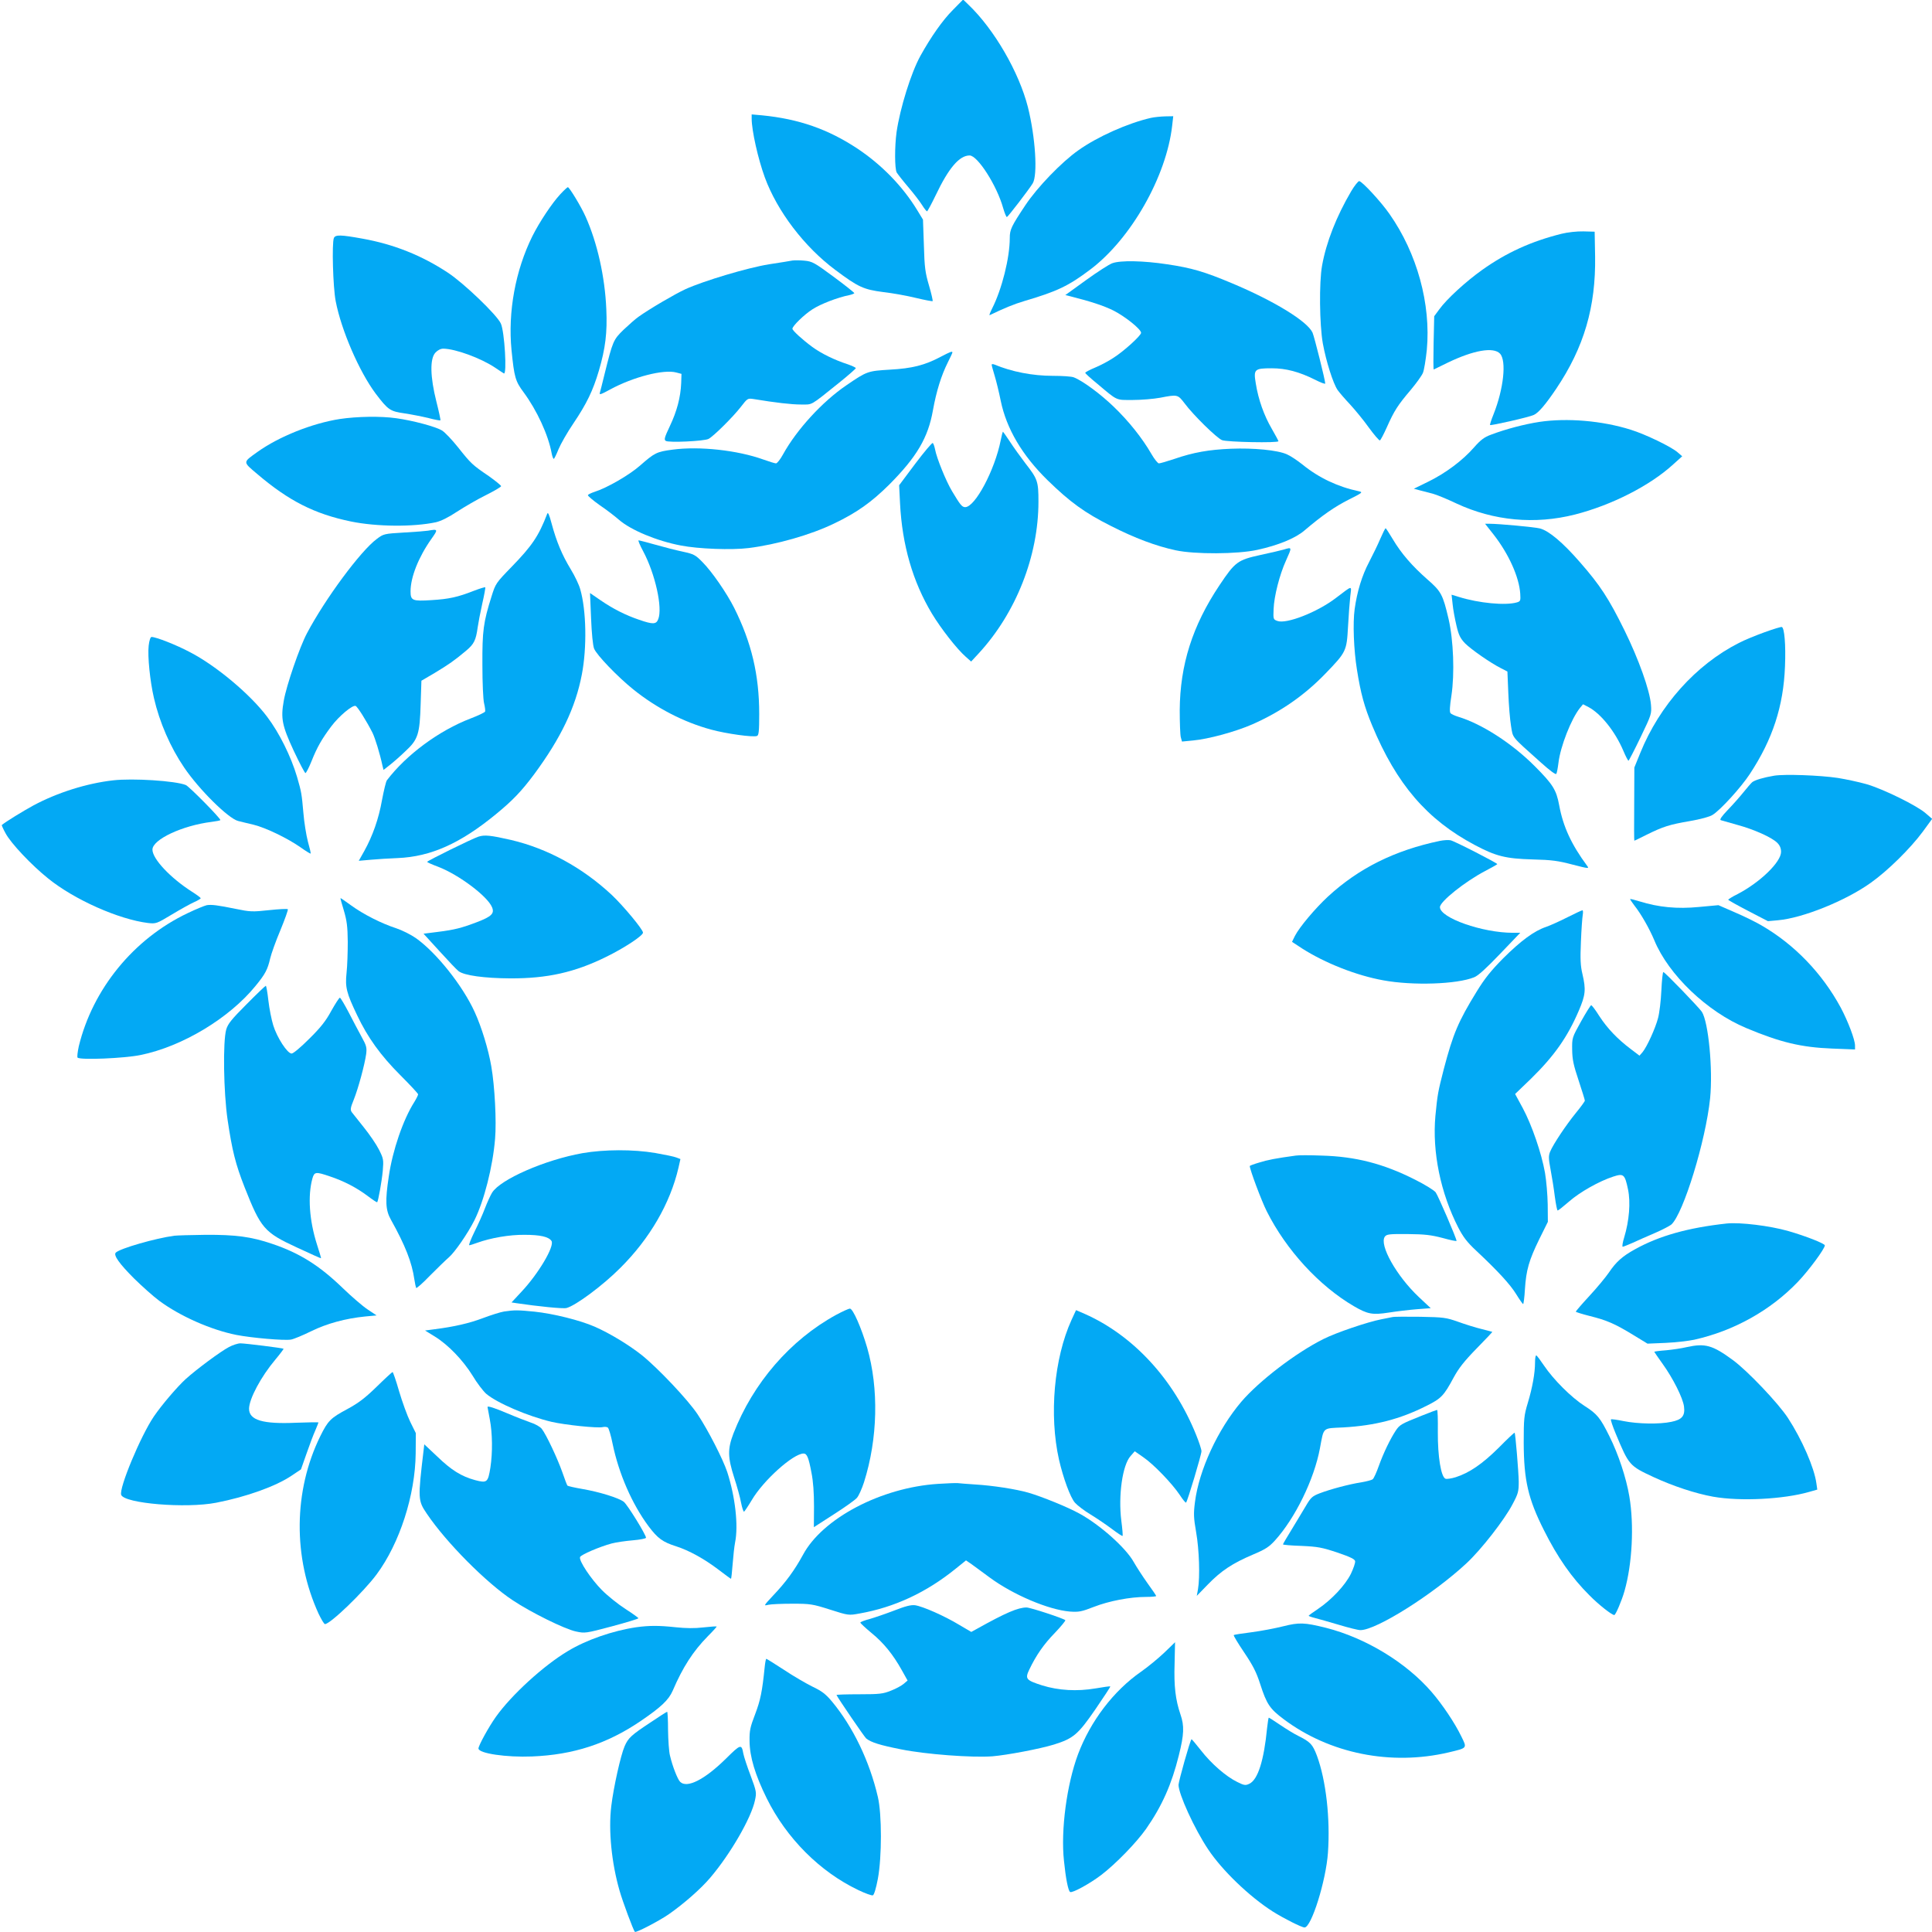
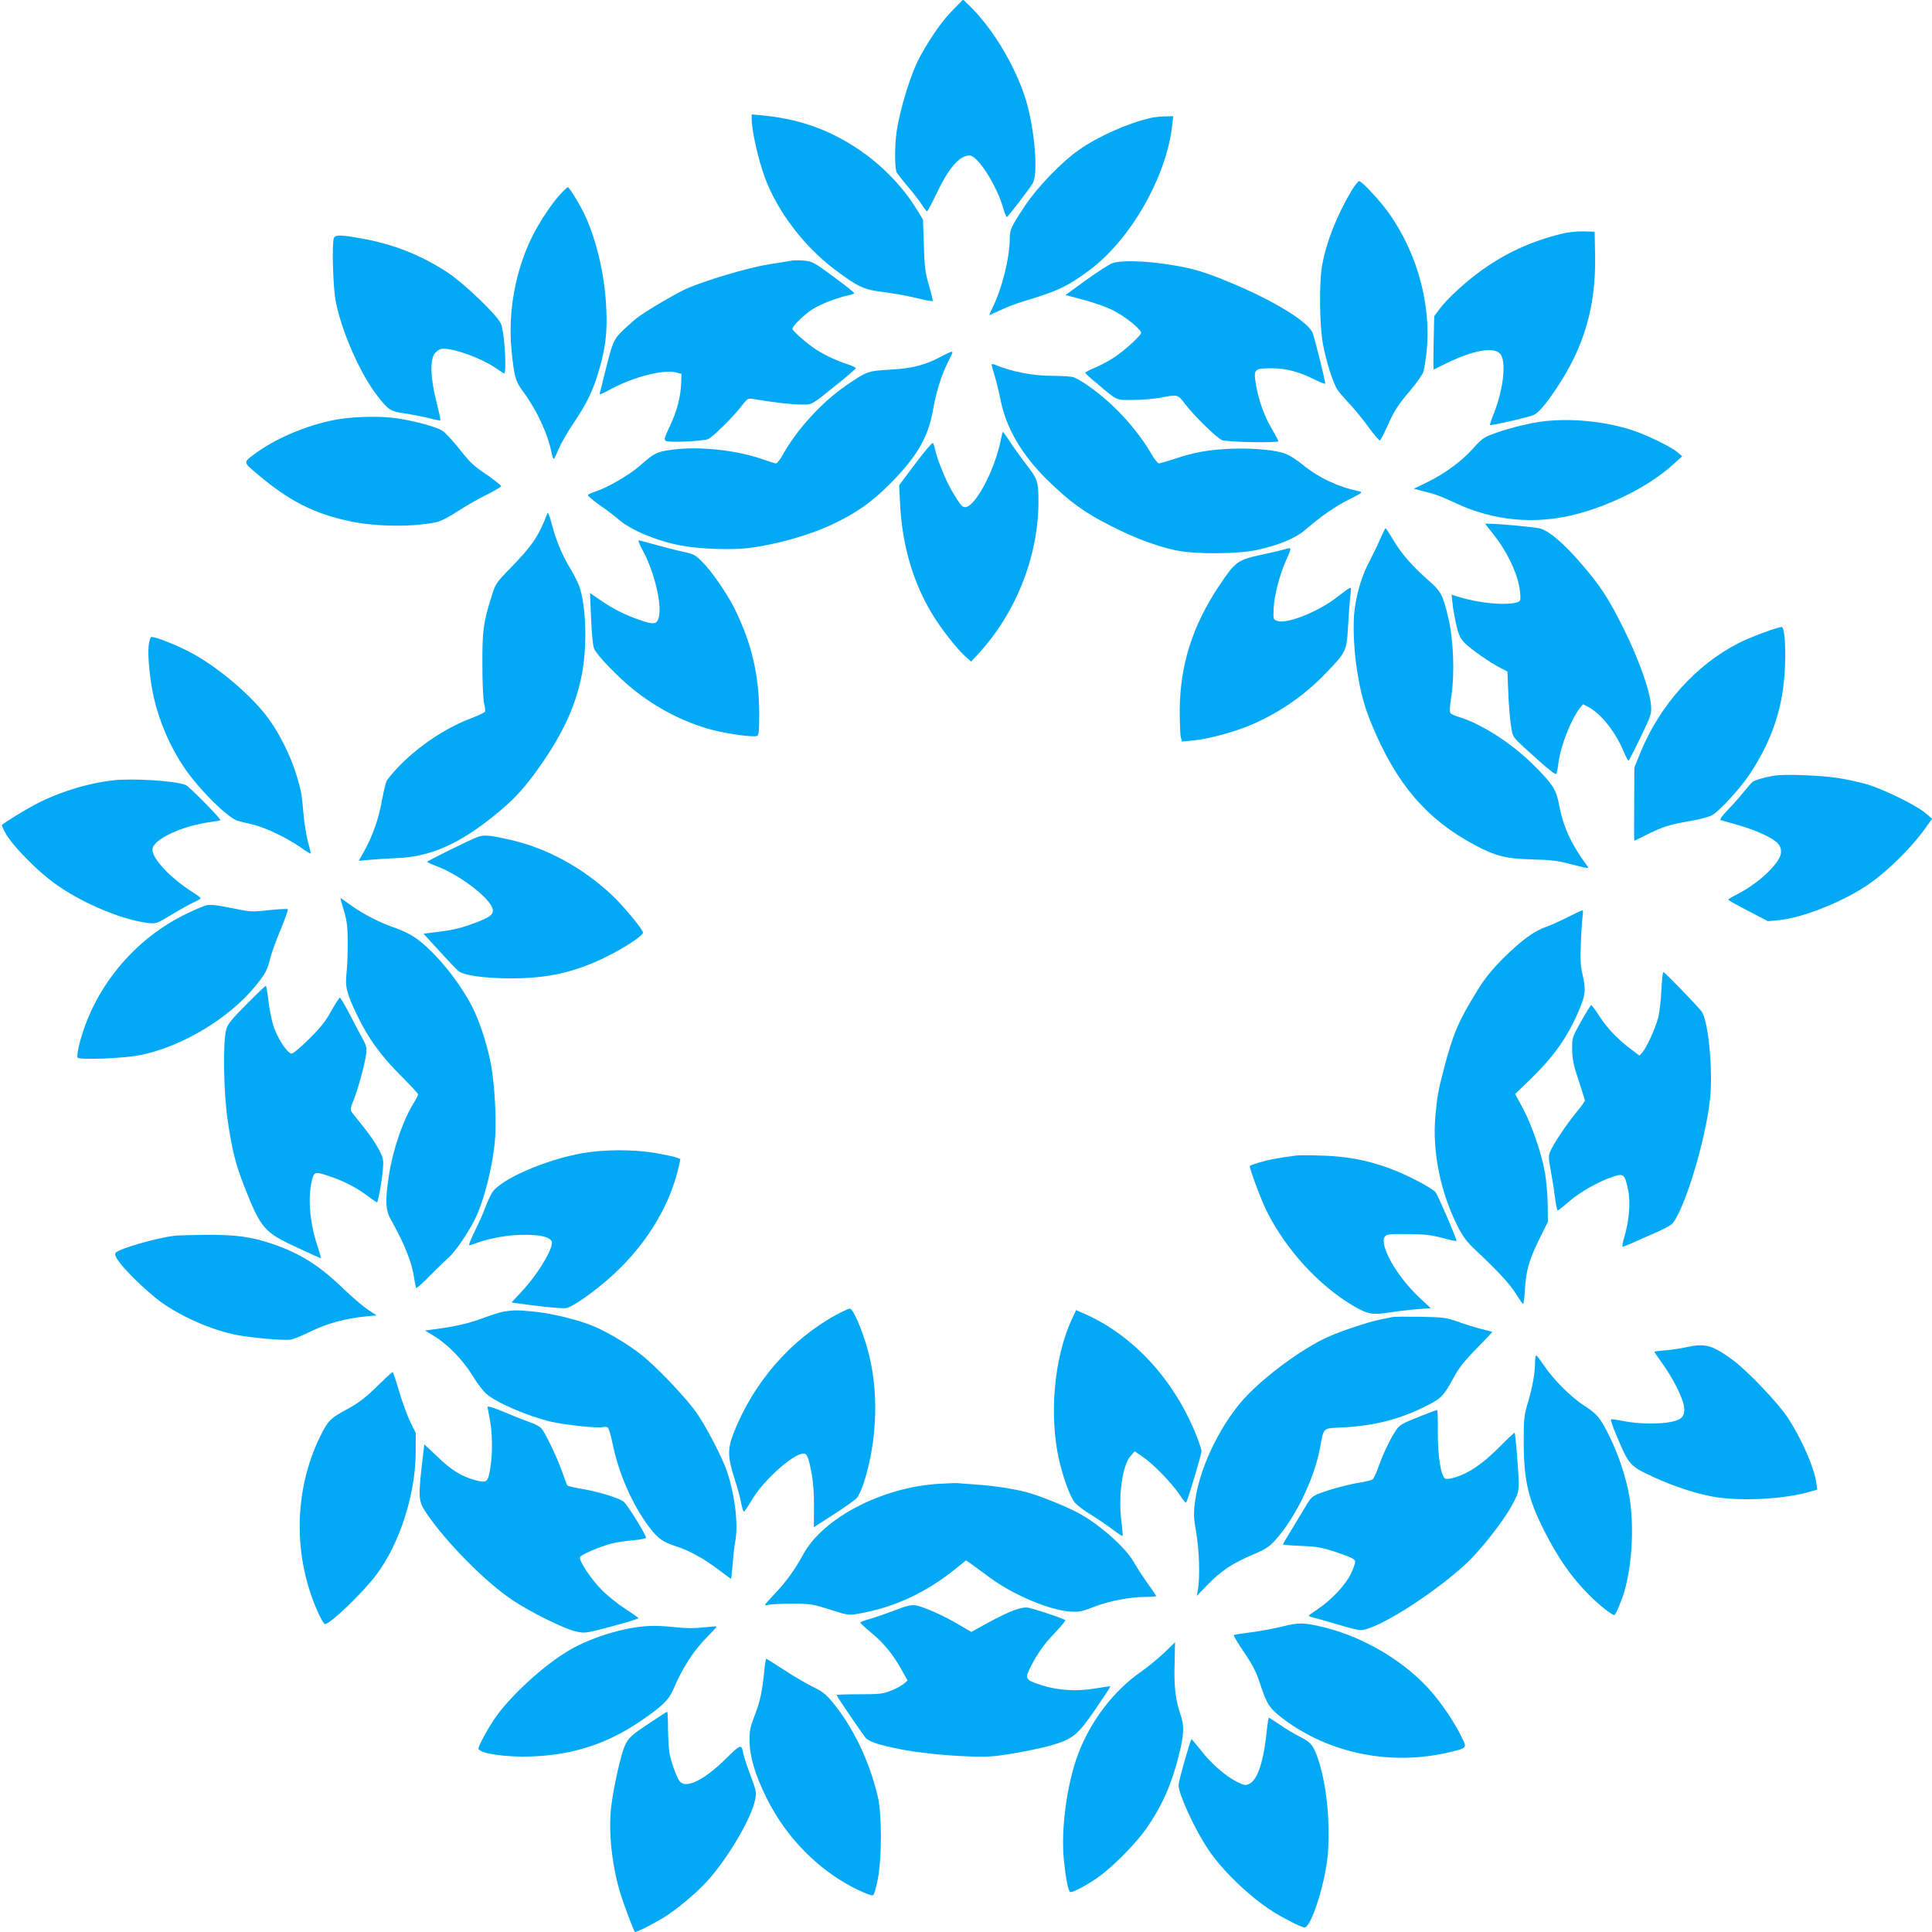
<svg xmlns="http://www.w3.org/2000/svg" version="1.0" width="1280pt" height="1280pt" viewBox="0 0 1280 1280" preserveAspectRatio="xMidYMid meet">
  <g transform="translate(0,1280) scale(0.1,-0.1)" fill="#03a9f4" stroke="none">
    <path d="M6313 12734 c-68 -68 -145 -178 -215 -304 -62 -112 -135 -347 -158 -505 -13 -95 -13 -242 1 -268 7 -11 41 -55 76 -96 35 -41 76 -94 91 -118 15 -24 30 -43 34 -43 3 0 29 48 57 106 86 181 157 264 225 264 53 0 181 -200 222 -348 10 -34 21 -61 25 -60 9 4 145 181 171 223 34 56 18 306 -32 506 -59 231 -223 515 -394 678 l-35 34 -68 -69z" />
    <path d="M4980 12014 c0 -78 42 -266 87 -389 82 -224 262 -461 468 -614 151 -113 186 -129 316 -146 63 -7 161 -25 218 -39 58 -14 107 -23 110 -21 2 3 -8 49 -24 103 -25 85 -30 119 -34 267 l-6 170 -39 64 c-96 157 -234 299 -396 407 -194 128 -387 196 -632 220 l-68 6 0 -28z" />
    <path d="M7625 12019 c-153 -35 -355 -125 -481 -215 -111 -78 -272 -245 -351 -364 -93 -140 -103 -161 -103 -217 0 -131 -52 -339 -117 -467 -13 -26 -21 -46 -16 -44 93 45 160 73 231 94 217 64 292 100 435 208 270 203 505 617 543 954 l7 62 -54 -1 c-30 -1 -72 -5 -94 -10z" />
    <path d="M8952 11533 c-98 -167 -165 -337 -193 -493 -20 -111 -17 -390 5 -515 22 -120 68 -265 98 -309 12 -17 49 -60 83 -96 33 -36 90 -105 124 -153 35 -48 68 -86 73 -85 5 2 26 42 47 89 48 108 72 145 156 244 37 44 74 95 82 114 8 18 19 87 26 153 28 303 -64 639 -247 900 -56 81 -183 218 -201 218 -7 0 -31 -30 -53 -67z" />
    <path d="M3712 11513 c-54 -58 -137 -182 -185 -278 -112 -226 -163 -501 -138 -755 18 -179 25 -205 80 -279 88 -119 164 -283 186 -405 4 -20 10 -36 14 -36 3 0 17 28 31 63 14 34 58 112 99 172 88 131 129 215 169 350 43 147 56 251 49 406 -9 215 -60 441 -137 613 -29 66 -108 196 -118 196 -3 0 -26 -21 -50 -47z" />
    <path d="M10345 11251 c-200 -50 -363 -124 -525 -239 -107 -76 -235 -193 -284 -261 l-34 -46 -4 -178 c-2 -97 -2 -176 1 -175 3 2 45 22 92 45 172 83 304 106 347 60 44 -47 24 -234 -43 -402 -15 -37 -25 -68 -23 -71 6 -5 259 52 290 67 31 14 78 69 148 173 185 275 263 543 258 877 l-3 164 -75 2 c-43 1 -105 -6 -145 -16z" />
    <path d="M2212 11223 c-14 -35 -6 -325 12 -418 37 -193 156 -467 265 -613 83 -109 95 -117 193 -131 46 -7 117 -21 158 -31 41 -11 76 -17 78 -15 2 2 -10 58 -27 125 -41 163 -44 284 -6 324 15 16 34 26 52 26 81 -1 250 -63 345 -127 24 -16 49 -33 56 -37 22 -13 5 279 -20 331 -26 57 -244 266 -350 336 -174 115 -360 189 -567 226 -143 26 -179 27 -189 4z" />
    <path d="M5250 11074 c-14 -3 -83 -14 -155 -25 -143 -23 -433 -110 -554 -165 -71 -33 -237 -130 -311 -183 -19 -13 -63 -52 -98 -85 -69 -67 -72 -75 -127 -296 -14 -58 -28 -113 -31 -123 -5 -15 9 -10 69 23 151 82 354 135 438 112 l34 -9 -2 -62 c-4 -93 -28 -185 -75 -284 -35 -74 -40 -90 -27 -98 18 -13 254 -2 283 13 33 17 163 146 214 212 45 58 45 58 86 52 145 -24 250 -36 312 -36 80 0 57 -13 253 144 61 49 111 93 111 97 0 4 -24 15 -52 25 -90 29 -179 73 -237 116 -64 47 -131 108 -131 120 0 18 78 94 133 129 54 35 168 79 245 94 17 4 32 10 32 13 -1 4 -62 53 -138 109 -127 94 -141 101 -192 106 -30 3 -66 3 -80 1z" />
    <path d="M7369 11056 c-20 -7 -98 -57 -174 -112 l-137 -99 33 -8 c138 -35 220 -62 285 -94 76 -38 184 -124 184 -148 0 -18 -113 -121 -182 -165 -31 -21 -86 -50 -122 -65 -36 -15 -66 -31 -66 -35 0 -4 35 -36 78 -71 139 -117 122 -109 237 -109 57 0 139 7 182 15 114 22 116 22 161 -37 58 -78 212 -229 248 -244 32 -13 374 -20 374 -7 0 3 -20 40 -44 82 -51 87 -89 193 -106 300 -16 95 -9 101 106 101 94 0 181 -23 287 -76 37 -19 67 -30 67 -25 0 22 -72 309 -84 337 -34 75 -252 209 -533 327 -183 77 -268 102 -430 126 -158 24 -310 27 -364 7z" />
    <path d="M6230 10435 c-104 -55 -188 -76 -334 -84 -147 -9 -152 -10 -289 -104 -159 -108 -329 -294 -419 -457 -18 -33 -39 -60 -47 -60 -7 0 -46 12 -85 26 -170 61 -422 89 -600 65 -106 -14 -119 -21 -216 -106 -72 -63 -219 -148 -302 -174 -21 -7 -40 -16 -43 -21 -3 -4 32 -34 77 -66 46 -31 103 -75 128 -97 79 -69 252 -141 410 -171 117 -23 337 -31 450 -17 184 23 410 87 565 162 151 72 249 142 366 258 183 184 258 311 290 493 23 127 55 230 99 318 17 33 30 62 30 65 0 10 -15 4 -80 -30z" />
    <path d="M6570 10384 c0 -5 9 -38 20 -74 11 -36 29 -110 40 -165 38 -185 142 -362 312 -528 148 -144 244 -214 417 -301 159 -81 300 -134 431 -162 125 -27 409 -26 540 3 138 30 253 77 313 129 119 101 200 157 293 204 90 45 95 49 68 55 -139 29 -266 89 -373 176 -35 28 -83 60 -105 69 -62 28 -221 43 -370 37 -146 -6 -250 -24 -377 -68 -48 -16 -93 -29 -101 -29 -7 0 -30 28 -50 63 -60 104 -150 217 -249 312 -89 86 -209 174 -265 195 -14 6 -76 10 -139 10 -133 0 -273 27 -387 75 -10 4 -18 3 -18 -1z" />
    <path d="M2251 10024 c-184 -29 -402 -116 -545 -218 -99 -71 -99 -64 -1 -147 208 -177 378 -264 620 -314 170 -35 414 -37 563 -5 34 8 83 32 140 70 48 31 133 81 190 109 56 28 102 55 102 60 0 5 -37 35 -82 67 -109 74 -118 83 -203 190 -40 50 -88 101 -107 112 -40 25 -193 66 -302 81 -104 15 -260 12 -375 -5z" />
    <path d="M10200 10005 c-99 -15 -225 -48 -322 -85 -44 -16 -68 -34 -112 -84 -75 -86 -187 -170 -303 -227 l-96 -47 41 -11 c23 -6 61 -16 85 -22 23 -6 94 -35 157 -65 247 -115 520 -140 784 -73 243 62 497 191 651 332 l60 54 -30 26 c-42 37 -214 120 -311 150 -190 60 -422 79 -604 52z" />
    <path d="M6630 9883 c-39 -197 -170 -444 -236 -443 -21 1 -32 15 -86 105 -41 68 -103 222 -113 278 -4 20 -11 39 -15 42 -5 3 -57 -59 -116 -137 l-107 -143 6 -120 c14 -276 84 -518 211 -730 61 -101 166 -235 223 -285 l37 -33 50 54 c248 269 396 646 396 1005 0 135 -5 150 -87 255 -32 42 -78 106 -102 143 -24 36 -45 66 -46 66 -2 0 -9 -26 -15 -57z" />
    <path d="M3625 9395 c-56 -146 -100 -211 -235 -350 -105 -108 -107 -112 -133 -195 -55 -174 -62 -229 -61 -455 0 -120 5 -229 11 -254 6 -24 9 -49 7 -55 -2 -6 -46 -27 -96 -46 -209 -80 -426 -240 -555 -410 -6 -8 -20 -67 -32 -130 -22 -125 -62 -238 -118 -339 l-36 -64 80 7 c43 4 123 9 177 11 220 9 416 97 652 291 111 91 169 152 252 263 178 241 275 443 317 663 34 177 30 424 -11 565 -8 29 -36 88 -63 132 -57 94 -94 182 -126 301 -17 64 -25 80 -30 65z" />
    <path d="M9895 9259 c101 -129 170 -283 177 -393 3 -46 1 -50 -22 -57 -76 -22 -252 -5 -384 36 l-49 15 7 -63 c3 -34 15 -97 25 -140 15 -65 26 -86 57 -119 41 -41 170 -131 240 -166 l41 -21 6 -143 c3 -79 11 -177 18 -218 14 -83 -3 -62 199 -243 59 -53 97 -81 101 -74 4 7 10 39 14 72 13 110 85 293 143 365 l20 24 37 -19 c82 -44 176 -162 230 -289 15 -36 31 -66 34 -66 3 0 39 70 80 155 73 152 74 155 69 217 -8 95 -81 300 -175 491 -104 211 -161 299 -296 453 -113 130 -206 208 -265 223 -35 9 -271 31 -335 31 l-28 0 56 -71z" />
    <path d="M9146 9233 c-16 -38 -50 -108 -76 -158 -46 -87 -79 -194 -95 -310 -13 -93 -6 -271 15 -401 25 -158 49 -246 101 -371 162 -389 363 -623 679 -791 141 -75 206 -91 385 -96 126 -3 168 -9 263 -34 109 -28 112 -28 97 -8 -105 142 -159 260 -185 401 -19 102 -41 138 -164 261 -150 150 -349 278 -504 325 -23 7 -47 18 -52 24 -7 8 -5 47 6 116 22 146 14 366 -19 509 -38 162 -49 182 -141 262 -101 89 -172 171 -228 265 -24 40 -45 73 -48 73 -3 0 -18 -30 -34 -67z" />
-     <path d="M2835 9284 c-11 -2 -81 -8 -157 -12 -134 -8 -137 -9 -182 -43 -107 -79 -342 -397 -462 -624 -49 -92 -137 -348 -154 -448 -21 -117 -11 -165 66 -331 38 -81 73 -148 78 -148 4 1 23 36 40 79 37 93 68 147 131 231 51 68 141 143 161 135 13 -5 73 -101 112 -178 17 -35 48 -134 66 -218 l7 -28 42 33 c23 18 70 59 104 92 83 77 94 112 100 313 l5 153 87 51 c96 58 133 84 208 147 54 45 66 70 78 157 4 28 17 97 30 155 13 57 22 106 20 109 -3 2 -36 -8 -75 -23 -107 -42 -165 -55 -282 -62 -125 -8 -138 -3 -138 58 0 94 53 227 137 346 47 66 46 68 -22 56z" />
    <path d="M4261 9148 c80 -150 130 -375 100 -450 -13 -35 -35 -36 -127 -4 -89 30 -174 73 -258 131 l-67 46 7 -168 c4 -99 12 -181 20 -200 16 -42 157 -188 259 -270 155 -125 336 -218 517 -267 99 -27 278 -52 303 -42 12 4 15 30 15 146 0 258 -51 473 -166 703 -50 99 -148 241 -210 303 -47 48 -57 53 -130 69 -43 9 -125 30 -181 46 -57 16 -107 29 -112 29 -5 0 9 -33 30 -72z" />
    <path d="M8505 9159 c-16 -5 -86 -21 -155 -36 -150 -33 -167 -45 -271 -201 -179 -268 -261 -527 -263 -827 0 -82 3 -163 7 -179 l8 -29 72 7 c102 9 282 58 394 107 188 83 345 192 485 337 137 142 140 148 149 310 4 75 11 166 15 202 8 74 20 75 -97 -13 -122 -93 -326 -173 -386 -151 -27 10 -28 11 -25 79 3 85 40 229 82 321 41 91 41 90 -15 73z" />
    <path d="M11690 8611 c-58 -21 -134 -52 -170 -71 -284 -144 -525 -413 -653 -729 l-39 -96 -1 -243 c-1 -133 -1 -242 1 -242 1 0 37 17 80 39 111 55 153 68 287 91 70 12 133 29 151 41 51 31 188 181 247 271 151 229 223 449 233 713 6 145 -4 256 -21 261 -5 2 -57 -14 -115 -35z" />
    <path d="M985 8522 c-8 -69 9 -236 35 -347 37 -161 109 -326 200 -460 98 -145 292 -337 357 -354 21 -5 67 -17 103 -25 81 -20 224 -89 310 -149 35 -25 66 -44 68 -42 2 2 -6 37 -18 79 -11 42 -25 128 -30 191 -11 126 -13 138 -42 238 -40 135 -117 291 -198 398 -111 148 -337 338 -511 428 -90 48 -225 101 -255 101 -7 0 -15 -22 -19 -58z" />
    <path d="M11755 7661 c-72 -12 -128 -29 -146 -43 -8 -7 -35 -38 -59 -68 -24 -30 -71 -83 -104 -117 -41 -43 -55 -64 -45 -67 8 -2 57 -16 109 -31 111 -30 229 -83 265 -119 17 -17 25 -36 25 -60 0 -67 -138 -201 -287 -279 -35 -17 -63 -35 -63 -38 0 -3 59 -36 132 -74 l131 -68 66 6 c163 14 449 129 615 248 113 80 263 228 345 339 l62 85 -43 37 c-58 51 -282 161 -393 193 -49 14 -134 32 -189 41 -120 18 -352 26 -421 15z" />
    <path d="M749 7630 c-176 -20 -371 -82 -529 -167 -66 -36 -179 -105 -208 -129 -2 -1 9 -26 25 -55 35 -66 172 -211 282 -299 174 -141 468 -271 661 -295 54 -6 57 -5 160 57 58 35 125 72 148 82 23 10 42 22 42 25 0 3 -26 23 -58 43 -144 92 -262 218 -262 279 0 67 198 160 393 184 31 4 57 9 57 12 0 13 -207 223 -229 232 -69 28 -351 46 -482 31z" />
    <path d="M3170 7257 c-43 -14 -339 -160 -340 -167 0 -3 33 -18 74 -33 137 -53 326 -195 356 -268 17 -41 -3 -61 -99 -98 -103 -39 -148 -51 -260 -65 l-95 -12 105 -115 c57 -63 114 -123 127 -133 37 -29 172 -47 342 -48 246 -1 428 40 635 142 121 59 245 141 245 161 0 21 -128 175 -207 250 -194 181 -425 307 -667 364 -136 31 -175 35 -216 22z" />
-     <path d="M9540 7229 c-301 -63 -539 -182 -742 -369 -85 -79 -188 -201 -219 -261 l-19 -39 67 -44 c152 -97 360 -179 538 -211 197 -36 487 -26 601 20 27 10 81 60 172 155 l134 140 -49 0 c-202 0 -483 99 -483 170 0 37 167 170 299 239 44 23 81 44 81 46 0 7 -286 154 -310 158 -14 3 -45 1 -70 -4z" />
    <path d="M2278 6768 c20 -68 25 -106 26 -208 0 -69 -3 -161 -8 -206 -10 -94 -1 -132 70 -280 70 -148 156 -267 286 -397 65 -65 118 -122 118 -127 0 -6 -11 -28 -25 -51 -74 -116 -144 -320 -169 -492 -25 -164 -22 -224 14 -288 95 -170 139 -283 155 -394 4 -27 10 -54 12 -58 3 -4 44 32 91 81 48 48 104 103 125 121 40 34 126 159 170 246 64 128 122 356 137 540 10 116 -2 348 -25 480 -19 112 -65 262 -110 360 -79 174 -254 394 -390 490 -33 23 -91 52 -130 65 -96 31 -217 92 -298 151 -37 27 -69 49 -71 49 -2 0 8 -37 22 -82z" />
-     <path d="M10800 6843 c0 -3 13 -22 28 -42 46 -58 100 -154 132 -230 94 -229 350 -474 609 -582 226 -95 365 -128 569 -136 l152 -6 0 26 c0 39 -47 162 -95 252 -123 227 -306 417 -523 543 -37 22 -116 61 -177 87 l-110 48 -130 -12 c-143 -14 -266 -2 -392 37 -35 11 -63 18 -63 15z" />
    <path d="M1370 6803 c-14 -3 -71 -26 -127 -53 -358 -170 -629 -503 -721 -882 -8 -37 -12 -71 -8 -75 17 -17 308 -5 416 17 277 56 589 244 763 458 65 79 80 109 97 182 7 30 37 115 68 188 30 73 52 135 49 138 -3 4 -59 1 -125 -6 -109 -12 -126 -11 -218 8 -123 25 -162 30 -194 25z" />
    <path d="M10385 6723 c-49 -25 -113 -54 -142 -64 -80 -27 -167 -92 -284 -208 -81 -82 -122 -133 -176 -221 -122 -198 -156 -280 -217 -511 -40 -156 -42 -169 -56 -311 -22 -240 34 -512 152 -742 32 -62 59 -97 117 -151 145 -136 226 -224 266 -289 22 -36 43 -65 46 -66 3 0 9 44 12 98 8 127 27 193 95 332 l57 115 -1 115 c-1 63 -9 158 -18 210 -23 130 -87 316 -147 428 l-51 94 105 101 c155 152 242 276 317 451 45 105 48 140 24 243 -13 54 -15 99 -10 213 3 80 9 160 12 178 3 17 2 32 -2 31 -5 0 -49 -21 -99 -46z" />
    <path d="M11007 6238 c-3 -68 -13 -150 -22 -183 -18 -69 -73 -189 -102 -225 l-21 -24 -58 44 c-88 66 -156 138 -208 218 -25 40 -49 72 -54 72 -4 0 -34 -48 -67 -107 -60 -108 -60 -108 -59 -188 1 -66 9 -102 43 -204 22 -67 41 -127 41 -133 0 -5 -27 -42 -59 -81 -66 -81 -150 -207 -171 -257 -11 -28 -11 -45 3 -119 9 -47 22 -128 28 -178 7 -51 15 -93 19 -93 4 0 38 27 76 60 72 63 200 135 293 165 68 22 76 15 97 -85 18 -86 8 -208 -25 -317 -11 -35 -15 -63 -10 -63 4 0 34 12 66 26 32 15 98 44 147 65 49 21 98 47 109 56 80 73 228 555 257 837 19 191 -11 505 -55 573 -20 29 -245 263 -255 263 -4 0 -10 -55 -13 -122z" />
    <path d="M1634 6147 c-100 -100 -124 -130 -135 -167 -23 -79 -18 -417 9 -600 30 -202 52 -292 113 -447 107 -271 130 -298 344 -397 88 -41 161 -74 162 -72 1 1 -11 42 -27 91 -51 160 -62 323 -30 438 13 44 22 45 116 13 93 -31 177 -75 249 -129 33 -25 61 -44 64 -42 7 8 30 135 37 208 6 74 5 80 -25 140 -17 34 -62 100 -99 146 -37 46 -73 92 -81 102 -11 16 -10 28 13 84 30 75 72 231 82 302 5 43 2 55 -30 113 -20 36 -58 109 -86 163 -28 53 -54 97 -58 97 -5 0 -30 -39 -57 -87 -36 -67 -71 -111 -146 -185 -58 -58 -106 -98 -117 -98 -28 0 -97 106 -122 188 -11 36 -26 110 -32 164 -6 54 -14 98 -17 97 -3 0 -61 -55 -127 -122z" />
    <path d="M3859 5160 c-248 -44 -545 -174 -599 -262 -11 -18 -32 -64 -47 -103 -14 -38 -46 -109 -70 -157 -24 -49 -39 -88 -34 -88 5 0 28 7 52 16 92 33 214 54 314 53 105 0 161 -13 179 -41 21 -35 -87 -217 -199 -336 l-66 -71 33 -5 c141 -21 309 -38 331 -32 60 15 243 151 357 266 195 194 330 427 385 663 l13 58 -26 10 c-14 6 -77 19 -140 30 -147 25 -338 24 -483 -1z" />
    <path d="M8585 5144 c-133 -18 -188 -29 -242 -46 -35 -10 -63 -21 -63 -23 0 -23 78 -232 113 -301 129 -256 346 -493 577 -628 91 -53 123 -59 232 -42 51 8 134 18 185 22 l92 7 -78 73 c-149 140 -265 347 -226 401 12 16 30 18 152 17 113 -1 154 -6 231 -26 50 -14 92 -23 92 -19 0 16 -122 299 -138 321 -10 14 -72 52 -138 85 -208 105 -392 153 -619 159 -77 3 -153 3 -170 0z" />
-     <path d="M11440 4694 c-257 -28 -448 -82 -608 -171 -82 -45 -125 -83 -172 -153 -21 -31 -79 -101 -129 -155 -50 -54 -91 -102 -91 -105 0 -3 42 -16 93 -29 112 -28 164 -50 287 -125 l95 -58 120 5 c66 3 152 13 190 21 263 59 505 194 686 383 72 75 179 220 179 242 0 12 -127 62 -242 95 -122 35 -319 59 -408 50z" />
    <path d="M1155 4613 c-122 -16 -360 -84 -388 -112 -17 -17 25 -75 122 -172 53 -52 127 -118 166 -147 138 -102 341 -192 510 -226 102 -20 320 -39 363 -31 18 3 78 28 133 55 106 52 229 85 359 98 l75 7 -60 40 c-33 22 -106 85 -163 140 -156 151 -287 233 -468 294 -141 48 -243 61 -443 60 -97 -1 -189 -4 -206 -6z" />
    <path d="M5540 4089 c-304 -166 -551 -452 -681 -787 -39 -102 -38 -157 5 -291 19 -58 40 -134 46 -168 7 -35 16 -61 20 -58 4 3 27 37 51 77 77 131 275 308 343 308 22 0 33 -25 52 -126 12 -60 17 -134 17 -226 l-1 -136 132 85 c72 46 141 95 153 109 12 13 33 60 47 103 92 290 99 622 21 893 -38 130 -94 258 -114 258 -9 0 -50 -19 -91 -41z" />
    <path d="M3340 4111 c-25 -4 -88 -24 -141 -44 -90 -34 -189 -57 -323 -74 l-60 -8 65 -40 c89 -55 186 -156 250 -259 29 -49 70 -102 90 -120 73 -62 277 -149 433 -186 91 -21 304 -43 339 -35 12 3 27 2 34 -3 6 -4 21 -53 32 -109 41 -197 128 -397 238 -545 61 -81 93 -104 183 -133 83 -26 186 -83 277 -152 46 -35 84 -63 86 -63 2 0 7 44 11 98 4 53 11 117 16 142 23 113 1 304 -52 468 -29 86 -125 274 -195 380 -63 96 -263 307 -371 394 -86 68 -211 144 -311 188 -98 43 -276 87 -400 100 -111 11 -132 11 -201 1z" />
    <path d="M7099 4055 c-116 -255 -149 -630 -83 -925 28 -122 75 -251 106 -286 16 -18 63 -54 105 -79 41 -25 104 -68 140 -95 37 -28 68 -48 70 -46 3 2 -1 48 -8 101 -21 168 8 369 61 428 l28 32 56 -39 c68 -46 192 -175 242 -250 20 -31 39 -54 42 -51 10 10 102 318 102 340 0 13 -16 61 -35 108 -148 368 -416 659 -738 802 l-58 25 -30 -65z" />
    <path d="M9225 4074 c-11 -2 -45 -9 -75 -15 -88 -17 -298 -88 -381 -130 -183 -91 -427 -278 -545 -416 -156 -184 -280 -452 -307 -664 -10 -78 -9 -104 8 -202 20 -115 26 -294 12 -376 l-8 -44 73 75 c88 91 164 141 298 198 83 35 108 51 147 94 134 148 259 403 298 611 27 143 14 131 155 138 209 12 375 54 551 143 97 48 115 67 179 186 34 63 71 110 152 193 59 60 106 110 105 111 -1 1 -33 9 -72 19 -38 9 -108 31 -155 48 -80 28 -95 30 -250 33 -91 1 -174 1 -185 -2z" />
-     <path d="M1516 3875 c-55 -29 -213 -146 -285 -211 -55 -50 -159 -171 -212 -249 -88 -130 -232 -476 -216 -519 22 -57 428 -91 629 -52 201 39 396 109 501 180 l61 41 37 105 c20 58 46 127 58 153 11 27 21 51 21 53 0 2 -66 1 -147 -2 -222 -10 -313 17 -313 93 1 66 79 212 174 325 32 38 56 71 55 72 -6 5 -255 36 -286 36 -17 0 -51 -11 -77 -25z" />
    <path d="M11175 3875 c-33 -8 -95 -17 -137 -21 -43 -3 -78 -8 -78 -10 0 -1 25 -38 56 -81 67 -93 134 -225 141 -282 8 -61 -13 -87 -84 -101 -79 -17 -223 -14 -317 5 -43 9 -80 14 -83 11 -3 -3 11 -45 31 -93 88 -211 90 -214 251 -289 130 -60 278 -109 395 -130 180 -32 468 -17 637 32 l53 15 -6 42 c-14 103 -95 289 -188 432 -64 98 -267 312 -365 384 -135 99 -183 113 -306 86z" />
    <path d="M10170 3773 c0 -69 -17 -165 -48 -268 -25 -83 -27 -104 -27 -265 1 -246 29 -370 134 -578 90 -180 184 -315 302 -432 61 -62 148 -130 164 -130 9 0 50 96 68 160 51 179 64 434 32 625 -21 125 -73 281 -132 399 -61 123 -81 148 -166 202 -87 56 -205 174 -267 266 -25 37 -48 68 -52 68 -5 0 -8 -21 -8 -47z" />
    <path d="M2495 3612 c-77 -75 -121 -108 -193 -147 -112 -60 -129 -77 -180 -180 -178 -362 -182 -804 -11 -1177 18 -37 36 -68 42 -68 35 0 255 212 342 329 153 206 256 526 259 801 l1 135 -37 75 c-20 41 -53 132 -74 203 -20 70 -40 127 -43 127 -3 0 -51 -44 -106 -98z" />
    <path d="M3230 3478 c0 -2 7 -38 15 -81 18 -94 19 -221 4 -320 -16 -99 -22 -104 -102 -83 -91 25 -157 66 -252 158 l-84 79 -5 -43 c-38 -320 -37 -330 22 -417 129 -191 393 -457 570 -574 120 -80 345 -191 418 -206 60 -13 64 -12 238 34 97 26 176 50 176 54 -1 3 -39 31 -86 61 -47 30 -117 86 -156 125 -73 74 -154 195 -145 219 6 16 131 69 209 90 30 8 93 17 141 21 48 4 87 12 87 17 0 20 -123 219 -147 238 -34 26 -159 65 -274 85 -52 9 -97 19 -100 23 -3 4 -18 43 -33 87 -32 91 -107 251 -137 289 -10 13 -43 32 -72 41 -28 10 -99 37 -155 61 -90 38 -132 51 -132 42z" />
    <path d="M9420 3421 c-138 -55 -147 -60 -174 -101 -36 -55 -80 -146 -111 -232 -15 -43 -33 -82 -40 -88 -7 -6 -42 -15 -77 -21 -79 -12 -206 -46 -276 -73 -49 -19 -58 -28 -92 -86 -21 -36 -64 -106 -94 -156 -31 -50 -56 -93 -56 -96 0 -3 55 -8 123 -10 108 -5 135 -10 237 -44 86 -29 116 -44 118 -57 2 -11 -11 -48 -28 -84 -38 -76 -126 -170 -217 -232 -35 -23 -63 -44 -63 -46 0 -2 19 -9 43 -15 23 -6 94 -26 158 -45 63 -19 127 -35 142 -35 106 0 483 238 703 443 98 91 252 289 305 391 38 71 41 85 41 150 -1 67 -22 317 -27 324 -2 2 -50 -43 -106 -100 -108 -107 -194 -166 -285 -195 -29 -9 -59 -13 -67 -10 -30 11 -52 148 -51 310 1 81 -1 147 -5 146 -3 0 -49 -17 -101 -38z" />
    <path d="M6215 2969 c-377 -24 -766 -229 -895 -470 -54 -99 -112 -180 -199 -271 -63 -68 -63 -68 -30 -60 19 4 90 7 159 7 117 0 133 -2 249 -39 122 -39 124 -39 195 -26 232 41 443 139 639 298 l67 54 38 -26 c20 -15 73 -53 117 -86 157 -116 391 -215 533 -227 60 -4 77 -1 159 31 100 39 240 66 346 66 37 0 67 3 67 6 0 3 -26 42 -59 87 -32 45 -72 107 -89 137 -53 96 -226 249 -362 323 -76 42 -248 112 -338 138 -81 23 -233 47 -352 54 -52 4 -104 7 -115 9 -11 1 -69 -1 -130 -5z" />
    <path d="M5925 2130 c-55 -21 -128 -46 -162 -56 -35 -9 -63 -20 -63 -24 0 -4 33 -35 74 -69 81 -66 143 -143 201 -247 l38 -68 -26 -22 c-14 -12 -52 -33 -84 -45 -52 -21 -74 -24 -211 -24 -83 0 -151 -2 -150 -5 15 -29 185 -278 197 -288 33 -26 90 -44 231 -72 163 -33 470 -56 605 -46 96 8 314 49 408 78 128 40 159 66 274 233 56 82 101 150 99 152 -2 2 -45 -4 -97 -13 -123 -21 -246 -14 -355 20 -106 34 -114 43 -85 104 47 98 97 169 170 244 41 43 72 81 69 84 -13 12 -231 84 -257 84 -56 0 -138 -35 -326 -140 l-40 -22 -80 47 c-99 60 -243 123 -293 130 -27 3 -63 -6 -137 -35z" />
    <path d="M8500 2025 c-52 -13 -146 -31 -208 -39 -63 -8 -116 -16 -118 -19 -3 -3 28 -54 69 -115 58 -86 81 -131 106 -209 43 -133 63 -164 157 -234 303 -227 709 -309 1092 -219 125 30 123 26 83 107 -43 89 -126 212 -196 293 -169 196 -439 359 -699 425 -144 36 -179 37 -286 10z" />
    <path d="M4215 2019 c-155 -23 -329 -83 -453 -158 -161 -96 -375 -292 -477 -436 -47 -66 -115 -190 -115 -209 0 -33 186 -60 355 -53 274 11 497 84 717 233 137 93 188 141 215 203 67 156 134 260 233 361 34 34 60 63 58 64 -2 2 -41 -1 -88 -6 -57 -7 -117 -6 -183 1 -111 12 -176 12 -262 0z" />
    <path d="M7714 1851 c-40 -38 -109 -95 -155 -127 -181 -126 -334 -326 -417 -547 -74 -198 -115 -502 -93 -705 12 -119 28 -199 41 -207 14 -8 127 53 205 112 97 74 233 214 298 306 106 152 170 297 217 487 35 139 37 196 11 271 -33 97 -44 187 -39 337 2 78 3 142 3 142 0 0 -32 -32 -71 -69z" />
    <path d="M5066 1753 c-16 -159 -28 -218 -63 -310 -33 -86 -38 -108 -37 -178 1 -105 37 -224 114 -380 131 -264 351 -485 606 -607 46 -22 90 -38 97 -35 8 3 21 46 33 109 27 144 27 429 0 543 -55 237 -165 465 -304 632 -42 50 -67 69 -130 99 -42 21 -127 70 -188 111 -62 40 -114 73 -117 73 -3 0 -8 -26 -11 -57z" />
    <path d="M4312 1390 c-129 -85 -150 -104 -174 -160 -26 -60 -73 -271 -88 -395 -20 -162 2 -379 55 -562 20 -71 91 -261 101 -272 7 -8 160 72 224 116 103 72 214 170 275 242 134 157 273 398 297 514 11 51 10 58 -29 163 -23 60 -44 125 -48 145 -12 66 -17 65 -116 -33 -141 -139 -258 -198 -303 -153 -17 17 -51 104 -67 173 -7 26 -12 102 -13 169 0 68 -3 123 -6 122 -3 0 -52 -31 -108 -69z" />
    <path d="M8395 1353 c-21 -217 -61 -344 -118 -371 -25 -12 -34 -11 -80 12 -74 36 -173 122 -241 210 -33 42 -61 75 -62 73 -10 -9 -85 -277 -86 -302 0 -60 105 -291 196 -427 93 -140 273 -313 428 -412 73 -46 192 -106 211 -106 45 0 142 309 155 495 16 228 -13 480 -73 643 -29 76 -43 91 -125 132 -25 12 -77 44 -117 71 -40 27 -74 49 -77 49 -2 0 -7 -30 -11 -67z" />
  </g>
</svg>